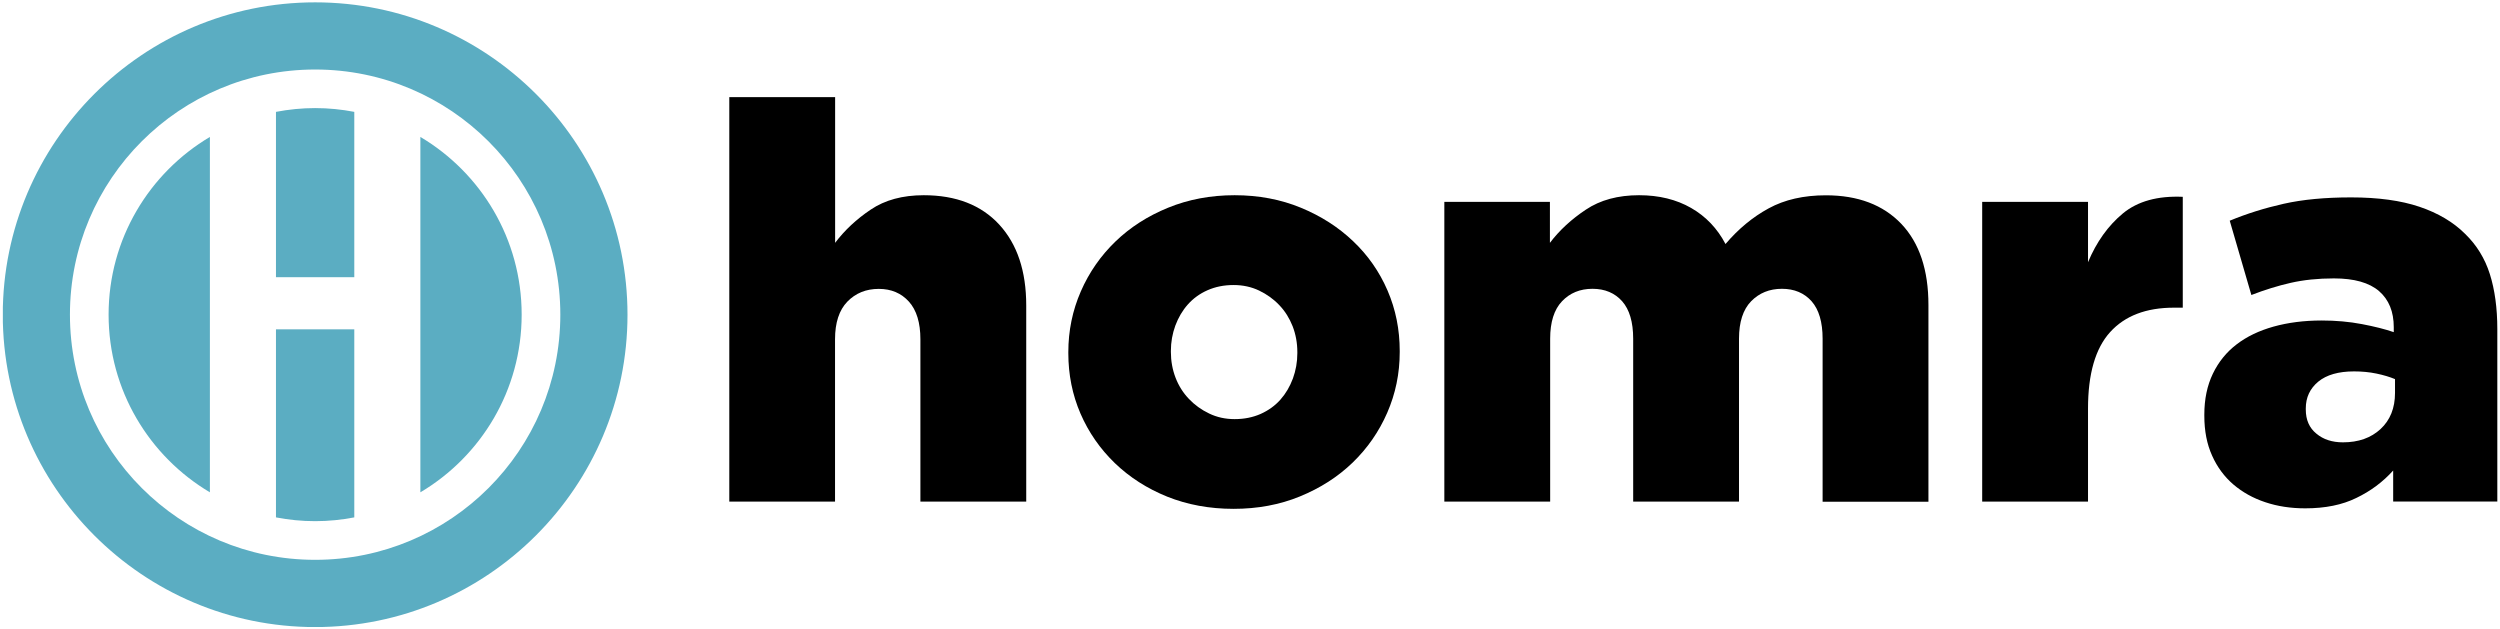
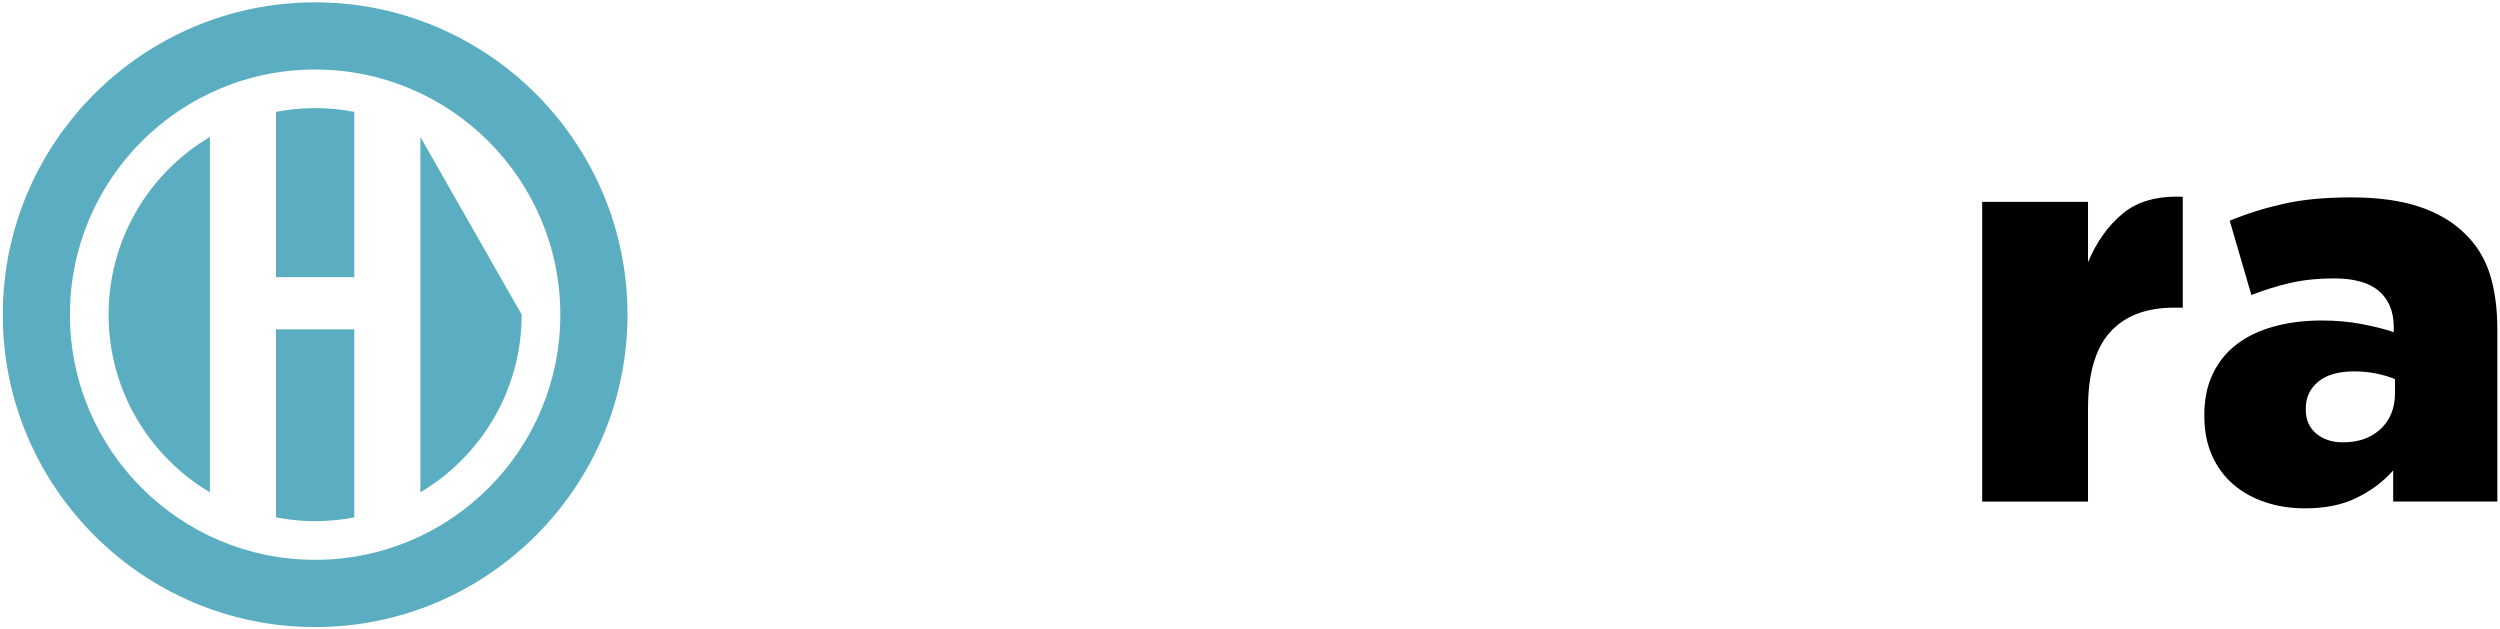
<svg xmlns="http://www.w3.org/2000/svg" xmlns:xlink="http://www.w3.org/1999/xlink" id="Laag_1" x="0px" y="0px" viewBox="0 0 298.13 75.04" style="enable-background:new 0 0 298.13 75.04;" xml:space="preserve">
  <style type="text/css">
	.st0{clip-path:url(#SVGID_2_);fill:#5BADC2;}
	.st1{clip-path:url(#SVGID_2_);}
</style>
  <g>
    <defs>
      <rect id="SVGID_1_" x="0.34" y="0.28" width="297.5" height="74.49" />
    </defs>
    <clipPath id="SVGID_2_">
      <use xlink:href="#SVGID_1_" style="overflow:visible;" />
    </clipPath>
    <path class="st0" d="M12.95,37.52c0,9.02,4.85,16.9,12.08,21.19V16.33C17.8,20.62,12.95,28.5,12.95,37.52" />
    <path class="st0" d="M32.91,61.7c1.51,0.29,3.07,0.45,4.67,0.45c1.6,0,3.16-0.16,4.67-0.45V39.27h-9.34V61.7z" />
    <path class="st0" d="M32.91,13.34v19.72h9.34V13.34c-1.51-0.29-3.07-0.45-4.67-0.45C35.99,12.89,34.43,13.05,32.91,13.34" />
    <path class="st0" d="M37.58,66.76c-16.15,0-29.24-13.09-29.24-29.24S21.44,8.29,37.58,8.29s29.24,13.09,29.24,29.24   S53.73,66.76,37.58,66.76 M37.58,0.28c-20.54,0-37.25,16.71-37.25,37.25c0,20.54,16.71,37.25,37.25,37.25s37.25-16.71,37.25-37.25   C74.83,16.98,58.12,0.28,37.58,0.28" />
-     <path class="st0" d="M50.13,16.33v42.38c7.23-4.29,12.08-12.17,12.08-21.19S57.36,20.62,50.13,16.33" />
-     <path class="st1" d="M86.97,11.58h12.62v17.38c1.13-1.5,2.54-2.82,4.24-3.96c1.7-1.15,3.81-1.72,6.33-1.72c3.85,0,6.85,1.17,9,3.5   c2.15,2.34,3.22,5.55,3.22,9.65v23.39h-12.62V40.46c0-1.98-0.46-3.48-1.37-4.49c-0.91-1.01-2.11-1.52-3.59-1.52   c-1.52,0-2.77,0.51-3.75,1.52c-0.98,1.01-1.47,2.51-1.47,4.49v19.36H86.97V11.58z" />
-     <path class="st1" d="M147.23,49.98c1.15,0,2.18-0.21,3.11-0.62c0.93-0.42,1.71-0.98,2.35-1.7c0.64-0.72,1.13-1.56,1.49-2.52   c0.35-0.96,0.53-1.97,0.53-3.02v-0.13c0-1.09-0.19-2.12-0.56-3.08c-0.38-0.96-0.9-1.8-1.59-2.52c-0.68-0.72-1.49-1.3-2.41-1.74   c-0.92-0.44-1.94-0.66-3.04-0.66c-1.15,0-2.18,0.21-3.11,0.62c-0.93,0.41-1.71,0.98-2.35,1.7c-0.64,0.72-1.13,1.56-1.49,2.52   c-0.35,0.96-0.53,1.97-0.53,3.01v0.13c0,1.09,0.19,2.12,0.56,3.08c0.37,0.96,0.9,1.8,1.59,2.52c0.68,0.72,1.49,1.3,2.41,1.74   C145.12,49.76,146.13,49.98,147.23,49.98 M147.1,60.68c-2.86,0-5.5-0.49-7.9-1.45c-2.4-0.97-4.48-2.3-6.25-4   c-1.76-1.7-3.13-3.67-4.1-5.91c-0.97-2.25-1.45-4.65-1.45-7.2v-0.13c0-2.55,0.5-4.97,1.49-7.24c0.99-2.27,2.37-4.25,4.13-5.95   c1.76-1.7,3.85-3.04,6.28-4.03c2.42-0.99,5.07-1.49,7.93-1.49c2.86,0,5.5,0.5,7.9,1.49c2.4,0.99,4.48,2.32,6.24,4   c1.76,1.67,3.13,3.63,4.1,5.88c0.97,2.25,1.45,4.65,1.45,7.2v0.13c0,2.56-0.5,4.97-1.49,7.24c-0.99,2.27-2.37,4.25-4.13,5.95   c-1.76,1.7-3.86,3.04-6.28,4.03C152.61,60.19,149.97,60.68,147.1,60.68" />
-     <path class="st1" d="M172.21,24.07h12.62v4.89c1.14-1.5,2.57-2.82,4.29-3.96c1.72-1.15,3.83-1.72,6.34-1.72   c2.38,0,4.45,0.51,6.21,1.52c1.76,1.01,3.13,2.45,4.1,4.3c1.54-1.81,3.26-3.23,5.16-4.26c1.89-1.03,4.16-1.55,6.81-1.55   c3.83,0,6.83,1.14,8.99,3.4c2.16,2.27,3.24,5.5,3.24,9.68v23.46h-12.62V40.39c0-1.98-0.44-3.47-1.31-4.46   c-0.88-0.99-2.06-1.49-3.54-1.49c-1.49,0-2.71,0.5-3.68,1.49c-0.96,0.99-1.44,2.48-1.44,4.46v19.43h-12.62V40.39   c0-1.98-0.44-3.47-1.31-4.46c-0.88-0.99-2.06-1.49-3.54-1.49c-1.49,0-2.7,0.5-3.64,1.49c-0.94,0.99-1.41,2.48-1.41,4.46v19.43   h-12.62V24.07z" />
+     <path class="st0" d="M50.13,16.33v42.38c7.23-4.29,12.08-12.17,12.08-21.19" />
    <path class="st1" d="M236.38,24.07H249v7.2c1.01-2.42,2.4-4.36,4.16-5.82c1.76-1.45,4.14-2.11,7.14-1.98v13.22h-1.06   c-3.3,0-5.84,0.97-7.6,2.91c-1.76,1.94-2.64,4.98-2.64,9.12v11.1h-12.62V24.07z" />
    <path class="st1" d="M279.4,52.75c1.85,0,3.35-0.53,4.49-1.59c1.14-1.06,1.72-2.49,1.72-4.3v-1.65c-0.62-0.26-1.35-0.48-2.21-0.66   c-0.86-0.18-1.75-0.26-2.68-0.26c-1.85,0-3.27,0.41-4.26,1.22c-0.99,0.82-1.49,1.88-1.49,3.2v0.13c0,1.23,0.42,2.19,1.26,2.87   C277.06,52.41,278.12,52.75,279.4,52.75 M274.9,60.62c-1.72,0-3.3-0.24-4.76-0.73c-1.45-0.48-2.72-1.19-3.8-2.11   c-1.08-0.93-1.93-2.07-2.54-3.44c-0.62-1.36-0.93-2.95-0.93-4.76v-0.13c0-1.85,0.34-3.48,1.02-4.89c0.68-1.41,1.63-2.58,2.84-3.5   c1.21-0.93,2.68-1.63,4.39-2.11c1.72-0.48,3.63-0.73,5.75-0.73c1.67,0,3.27,0.14,4.79,0.43c1.52,0.29,2.79,0.61,3.8,0.96v-0.59   c0-1.85-0.58-3.28-1.75-4.3c-1.17-1.01-2.96-1.52-5.39-1.52c-1.89,0-3.61,0.18-5.15,0.53c-1.54,0.35-3.11,0.84-4.69,1.45   l-2.58-8.86c2.03-0.84,4.17-1.51,6.44-2.02c2.27-0.51,4.94-0.76,8.03-0.76c3.22,0,5.94,0.37,8.16,1.12   c2.22,0.75,4.04,1.83,5.45,3.24c1.36,1.32,2.35,2.92,2.94,4.79c0.59,1.87,0.89,4.06,0.89,6.57v20.55h-12.42v-3.7   c-1.23,1.37-2.7,2.46-4.39,3.27C279.32,60.21,277.28,60.62,274.9,60.62" />
  </g>
</svg>